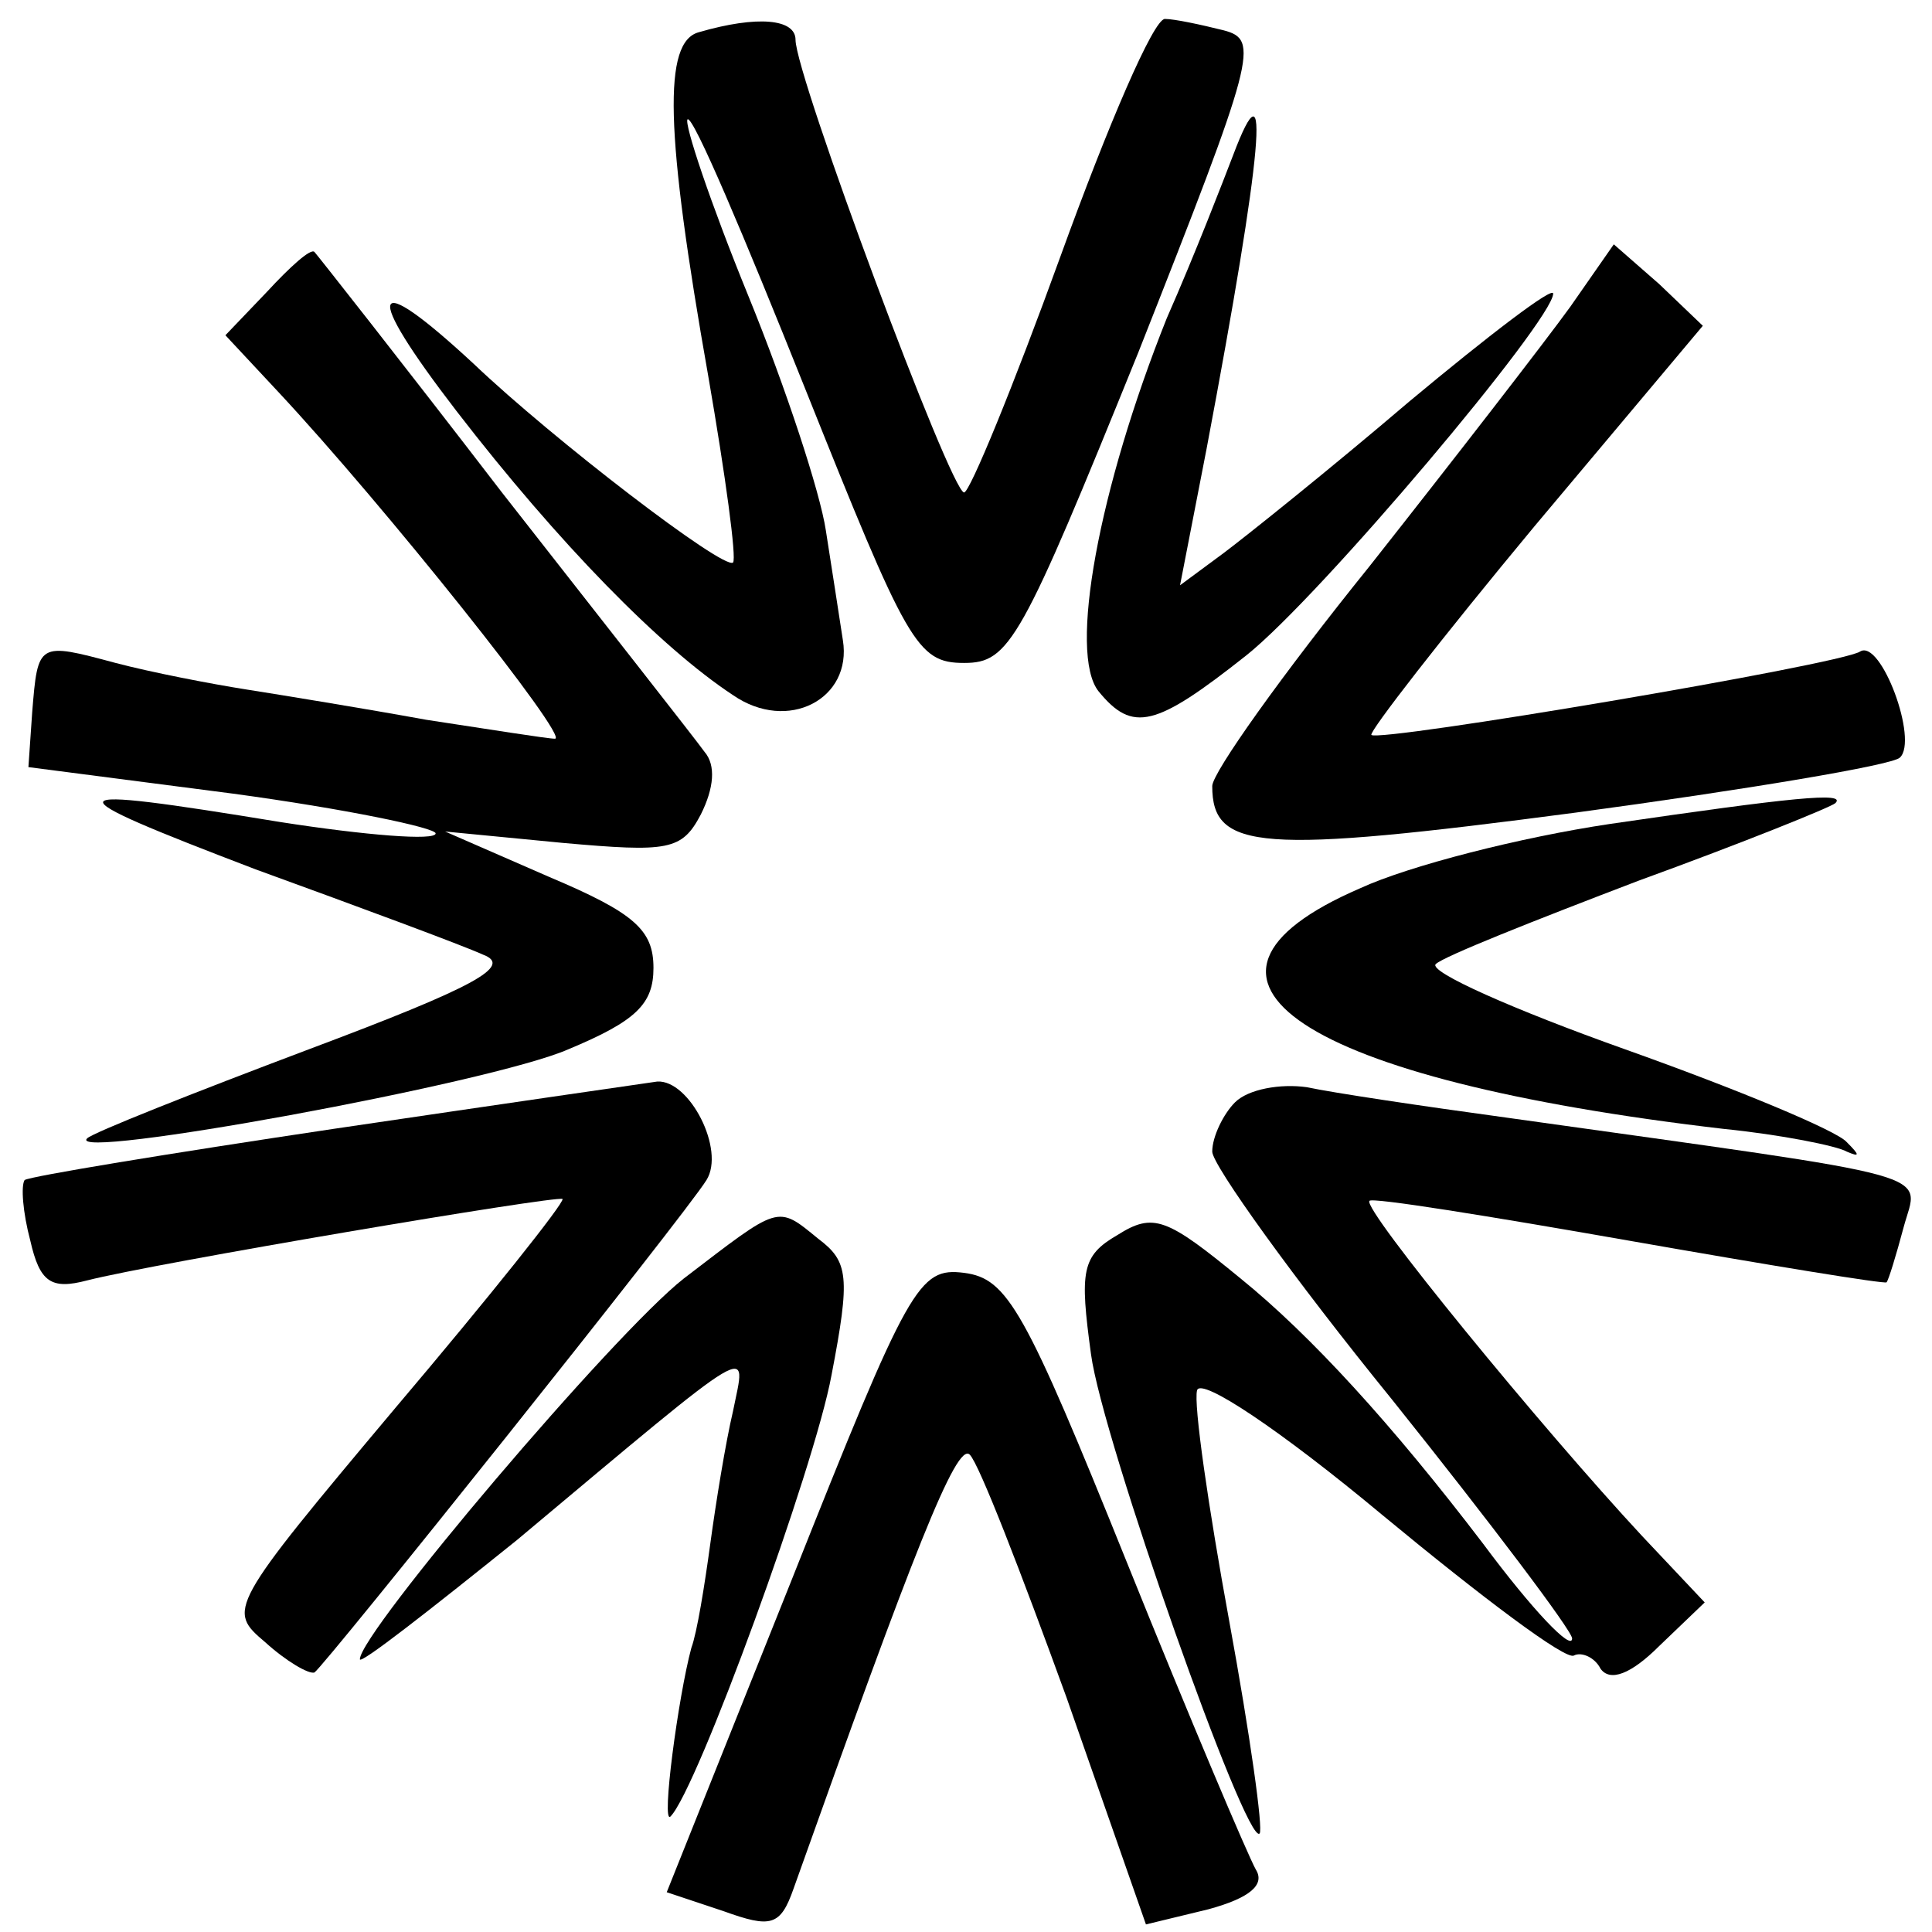
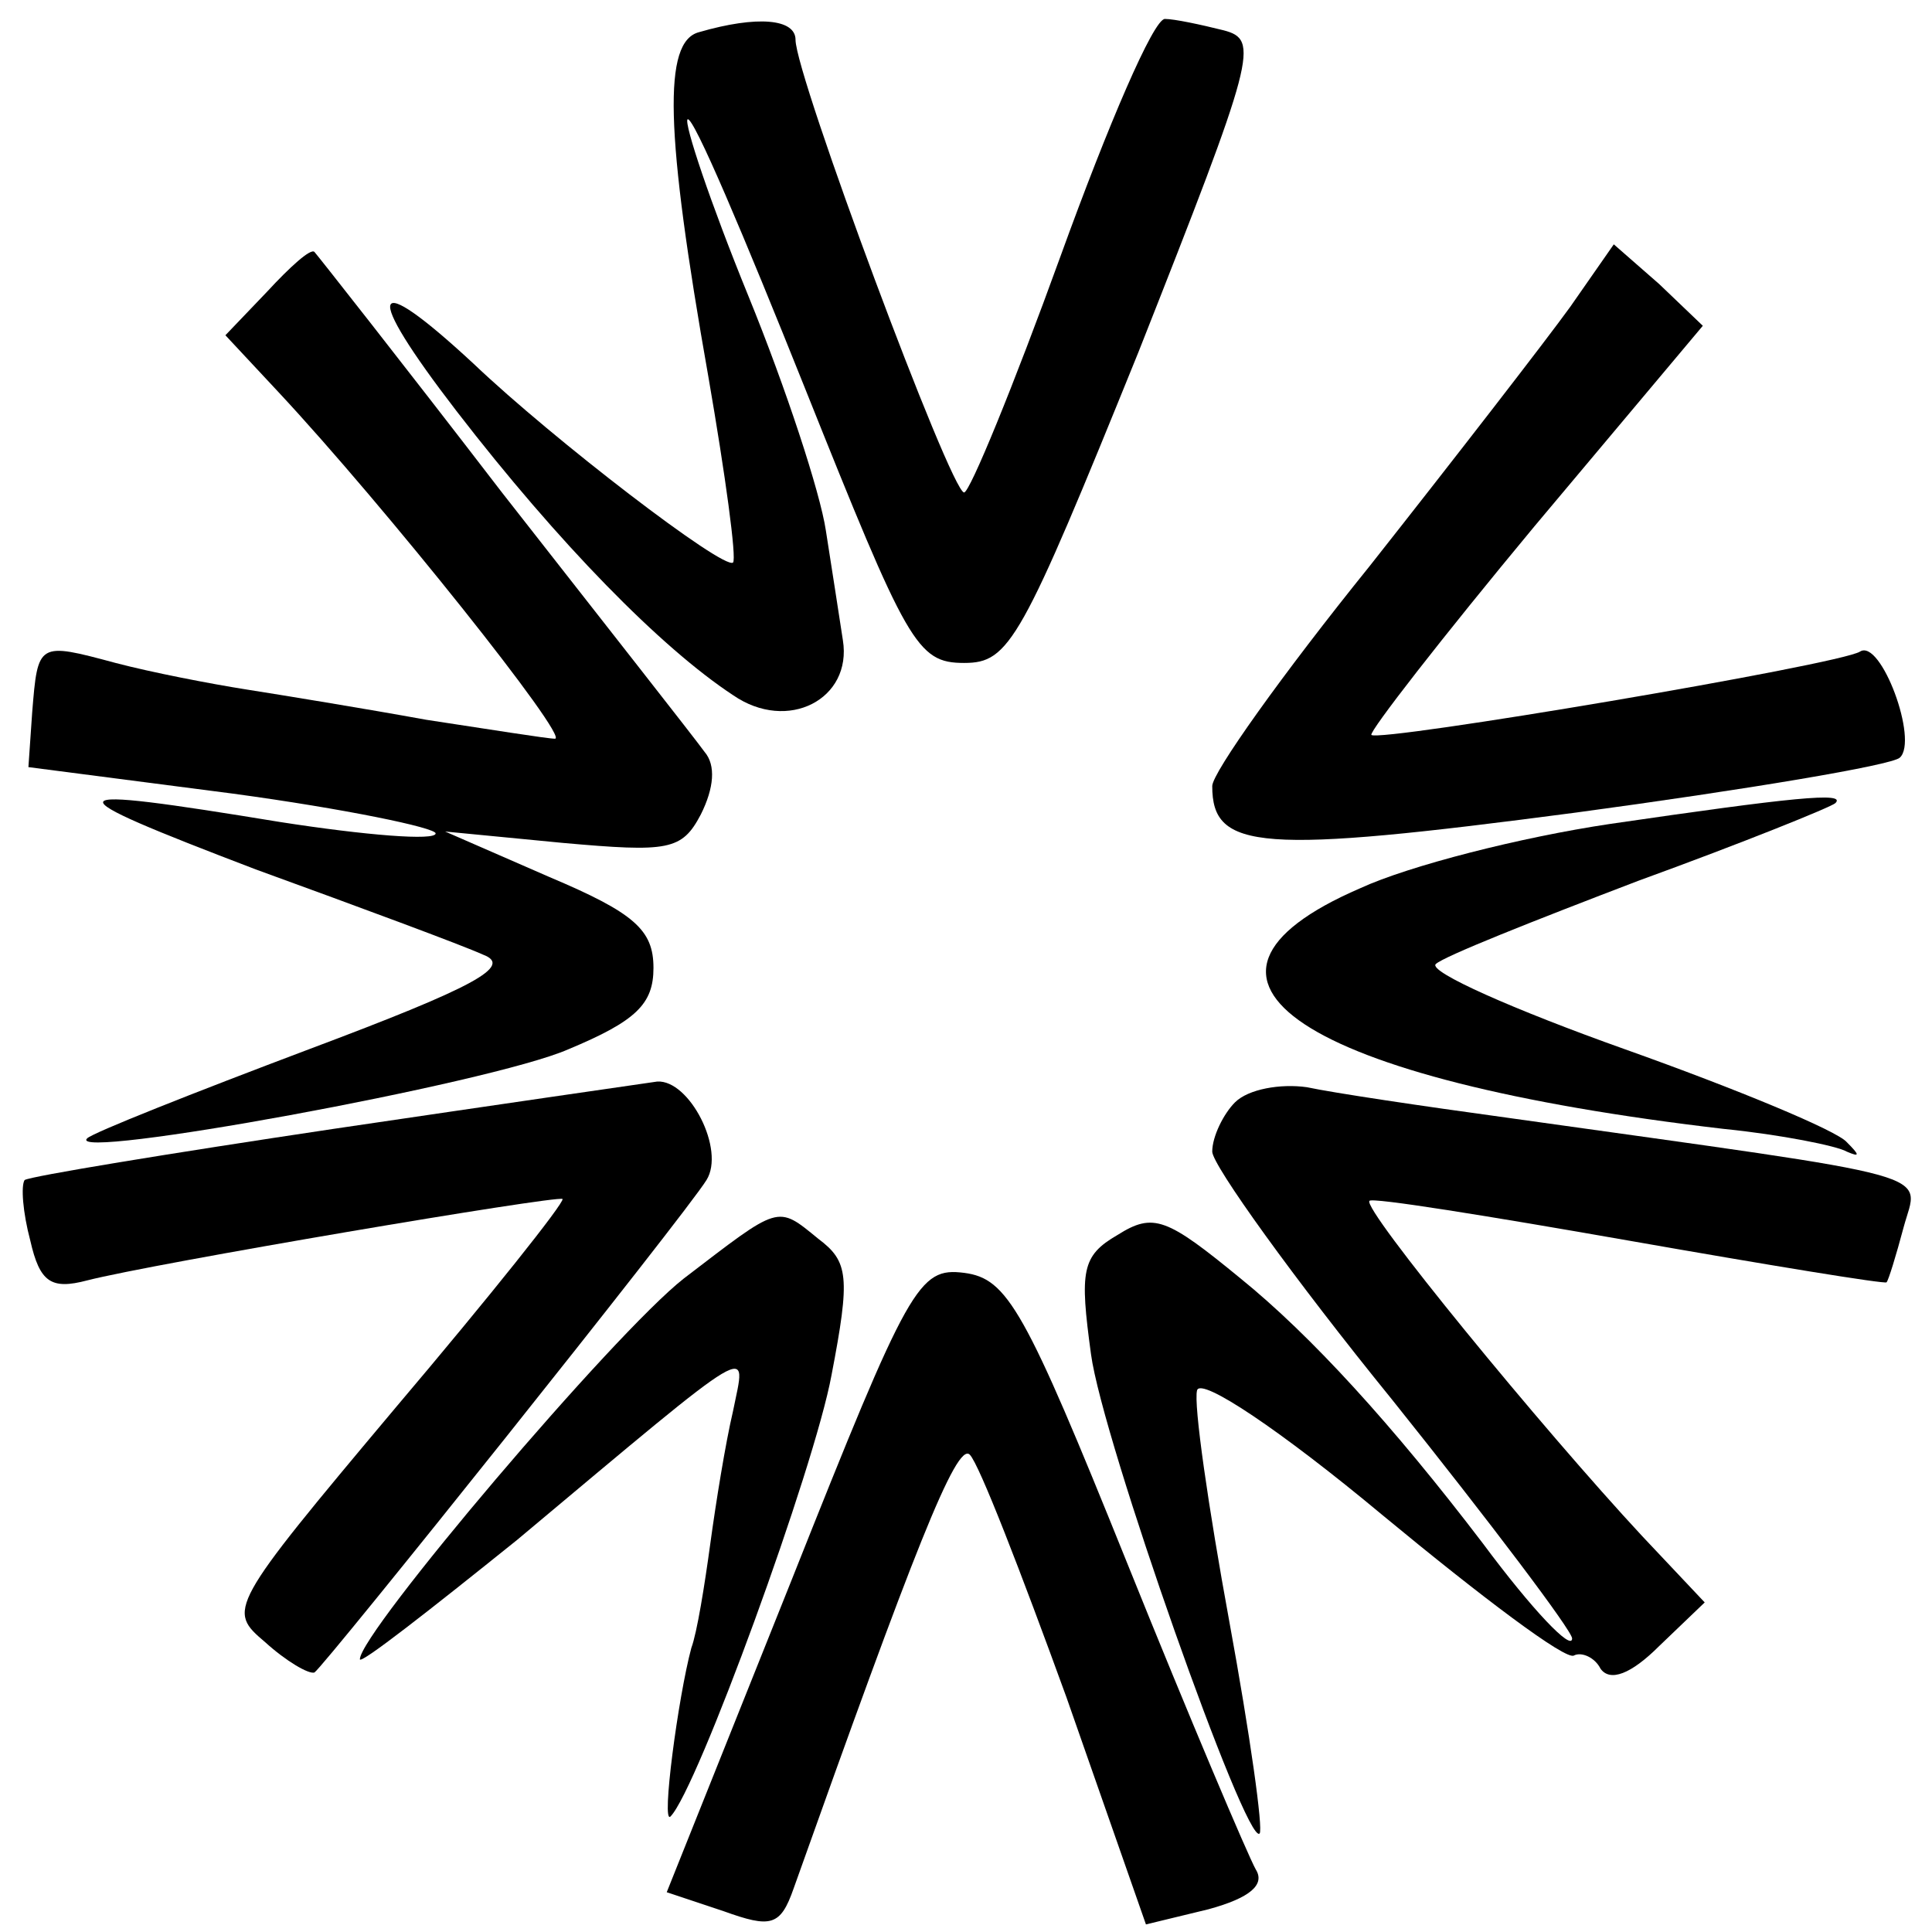
<svg xmlns="http://www.w3.org/2000/svg" version="1.0" width="102pt" height="102pt" viewBox="0 0 102 102" preserveAspectRatio="xMidYMid meet">
  <g transform="translate(0,102) scale(0.1,-0.1)" fill="#000000" stroke="none">
    <path d="M369 1003 c-19 -5 -18 -52 5 -182 9 -52 15 -96 13 -98 -5 -4 -95 65 -137 105 -55 51 -59 40 -9 -25 54 -70 108 -125 146 -150 29 -20 63 -2 58 29 -2 13 -6 39 -9 58 -3 20 -21 75 -41 124 -20 49 -34 91 -32 93 3 2 30 -62 62 -142 54 -135 59 -145 84 -145 24 0 30 11 92 164 62 157 64 165 45 170 -12 3 -26 6 -31 6 -6 0 -30 -56 -55 -125 -25 -69 -48 -125 -51 -125 -7 0 -89 220 -89 239 0 11 -20 13 -51 4z" />
-     <path d="M651 938 c-5 -13 -20 -52 -35 -86 -36 -90 -52 -177 -36 -197 18 -22 30 -19 78 19 39 31 162 177 162 191 0 4 -34 -22 -76 -57 -41 -35 -86 -71 -98 -80 l-23 -17 14 72 c30 159 34 208 14 155z" />
    <path d="M141 866 l-22 -23 28 -30 c56 -60 154 -183 146 -183 -4 0 -35 5 -68 10 -33 6 -76 13 -95 16 -19 3 -50 9 -69 14 -41 11 -41 11 -44 -26 l-2 -29 108 -14 c59 -8 107 -18 107 -21 0 -4 -37 -1 -82 6 -122 20 -123 17 -13 -25 55 -20 109 -40 120 -45 16 -6 -4 -17 -92 -50 -61 -23 -114 -44 -117 -47 -12 -12 213 29 254 47 36 15 45 24 45 43 0 20 -10 29 -55 48 l-55 24 62 -6 c56 -5 63 -4 73 15 7 14 8 26 2 33 -5 7 -53 68 -107 137 -53 69 -98 126 -99 127 -2 2 -13 -8 -25 -21z" />
    <path d="M829 858 c-13 -18 -61 -80 -106 -137 -46 -57 -83 -109 -83 -116 0 -34 25 -36 192 -14 89 12 167 25 171 29 10 9 -10 63 -21 56 -11 -7 -254 -48 -258 -44 -1 2 37 51 86 110 l89 106 -23 22 -24 21 -23 -33z" />
    <path d="M850 585 c-47 -7 -106 -22 -132 -34 -111 -48 -31 -101 192 -127 30 -3 60 -9 65 -12 7 -3 7 -2 0 5 -5 6 -58 28 -117 49 -59 21 -104 41 -100 45 4 4 52 23 107 44 55 20 102 39 104 41 6 6 -23 3 -119 -11z" />
    <path d="M176 424 c-87 -13 -160 -25 -163 -27 -2 -3 -1 -17 3 -32 5 -22 11 -26 30 -21 35 9 248 45 251 43 1 -2 -38 -51 -88 -110 -89 -106 -89 -107 -69 -124 11 -10 23 -17 26 -16 5 3 196 242 207 260 10 16 -9 53 -26 52 -7 -1 -83 -12 -171 -25z" />
    <path d="M652 438 c-6 -6 -12 -18 -12 -26 0 -7 43 -67 95 -131 52 -65 95 -122 95 -126 0 -7 -21 15 -47 50 -48 63 -91 110 -128 140 -39 32 -46 35 -65 23 -19 -11 -20 -19 -14 -63 6 -45 82 -260 89 -253 2 2 -5 52 -16 112 -11 60 -19 115 -17 122 2 7 44 -21 98 -66 52 -43 97 -77 101 -74 4 2 11 -1 14 -7 5 -7 16 -3 31 12 l24 23 -33 35 c-53 57 -148 173 -144 177 1 2 63 -8 137 -21 74 -13 135 -23 136 -22 1 1 5 14 9 29 8 30 25 25 -210 58 -44 6 -91 13 -105 16 -14 2 -31 -1 -38 -8z" />
    <path d="M361 345 c-37 -29 -171 -187 -171 -201 0 -3 37 26 83 63 129 108 121 103 114 68 -4 -17 -9 -48 -12 -70 -3 -22 -7 -47 -10 -55 -7 -26 -16 -94 -11 -89 14 14 76 184 85 233 10 52 9 60 -7 72 -22 18 -20 18 -71 -21z" />
    <path d="M418 186 l-66 -165 30 -10 c25 -9 30 -8 37 12 63 177 86 236 93 229 5 -5 27 -62 51 -128 l42 -120 33 8 c22 6 30 13 25 21 -4 7 -35 80 -68 162 -54 134 -63 150 -86 153 -24 3 -29 -6 -91 -162z" />
  </g>
</svg>